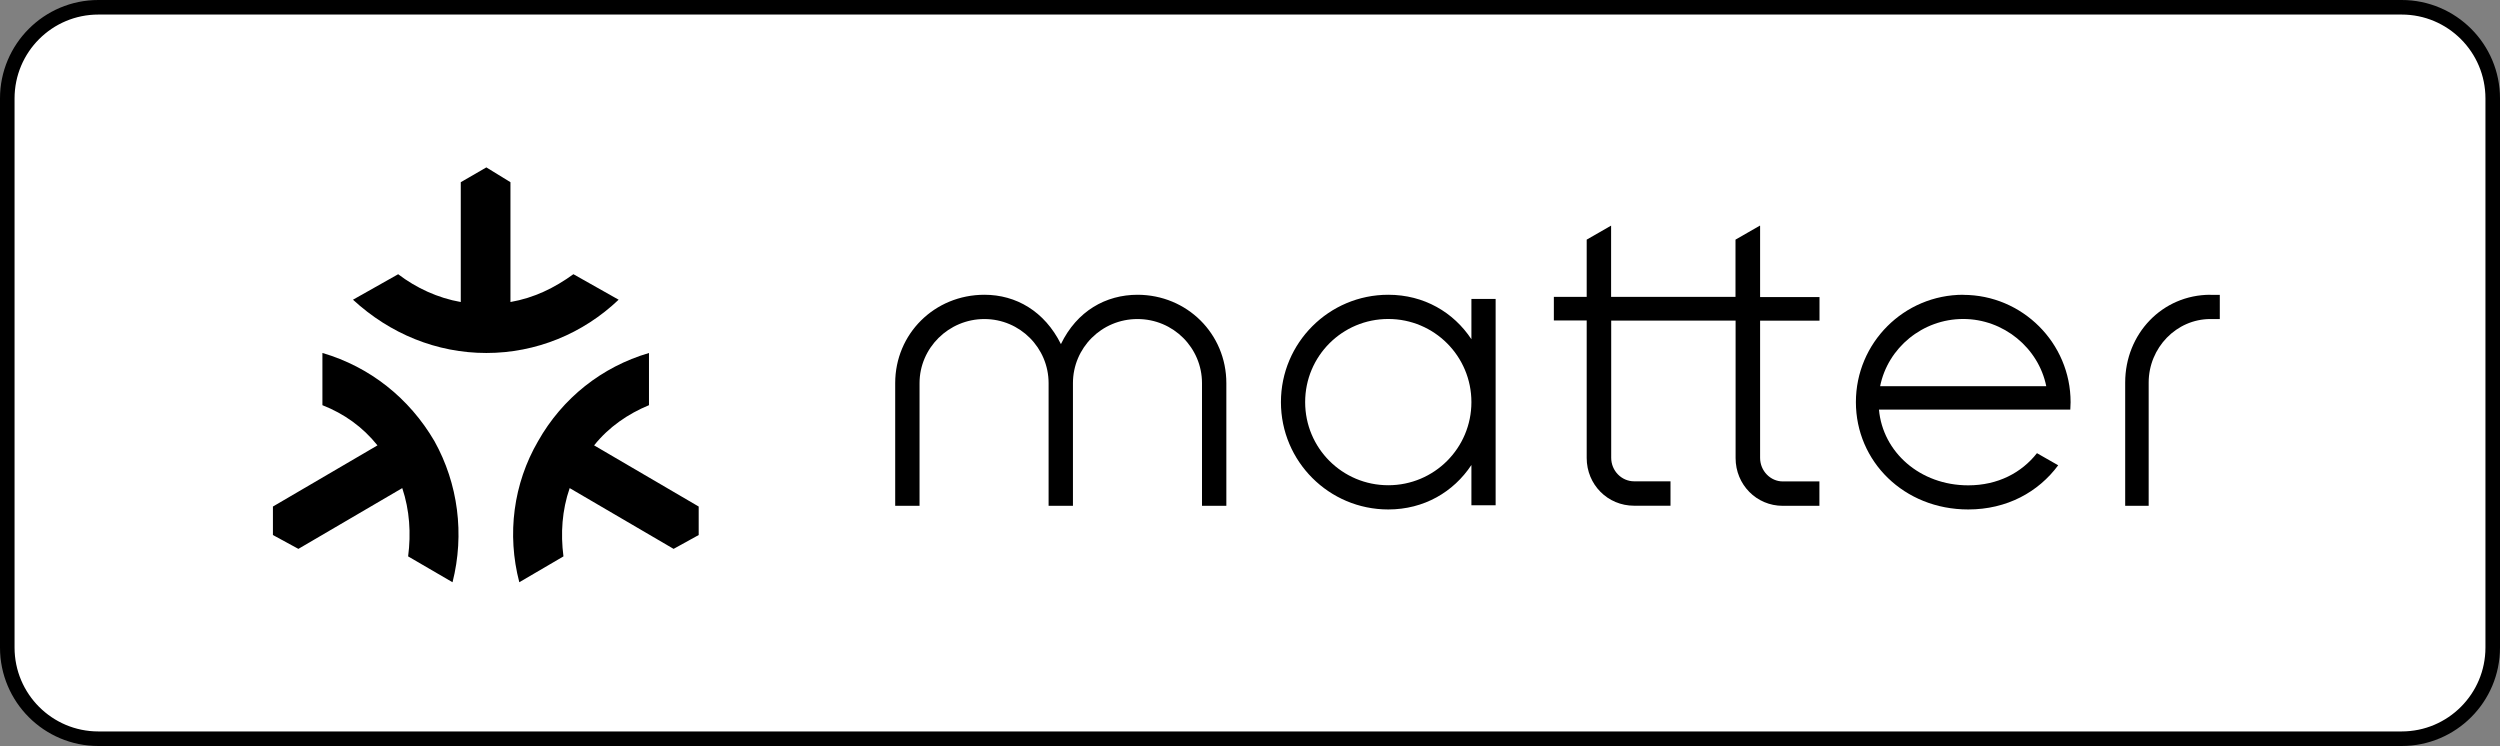
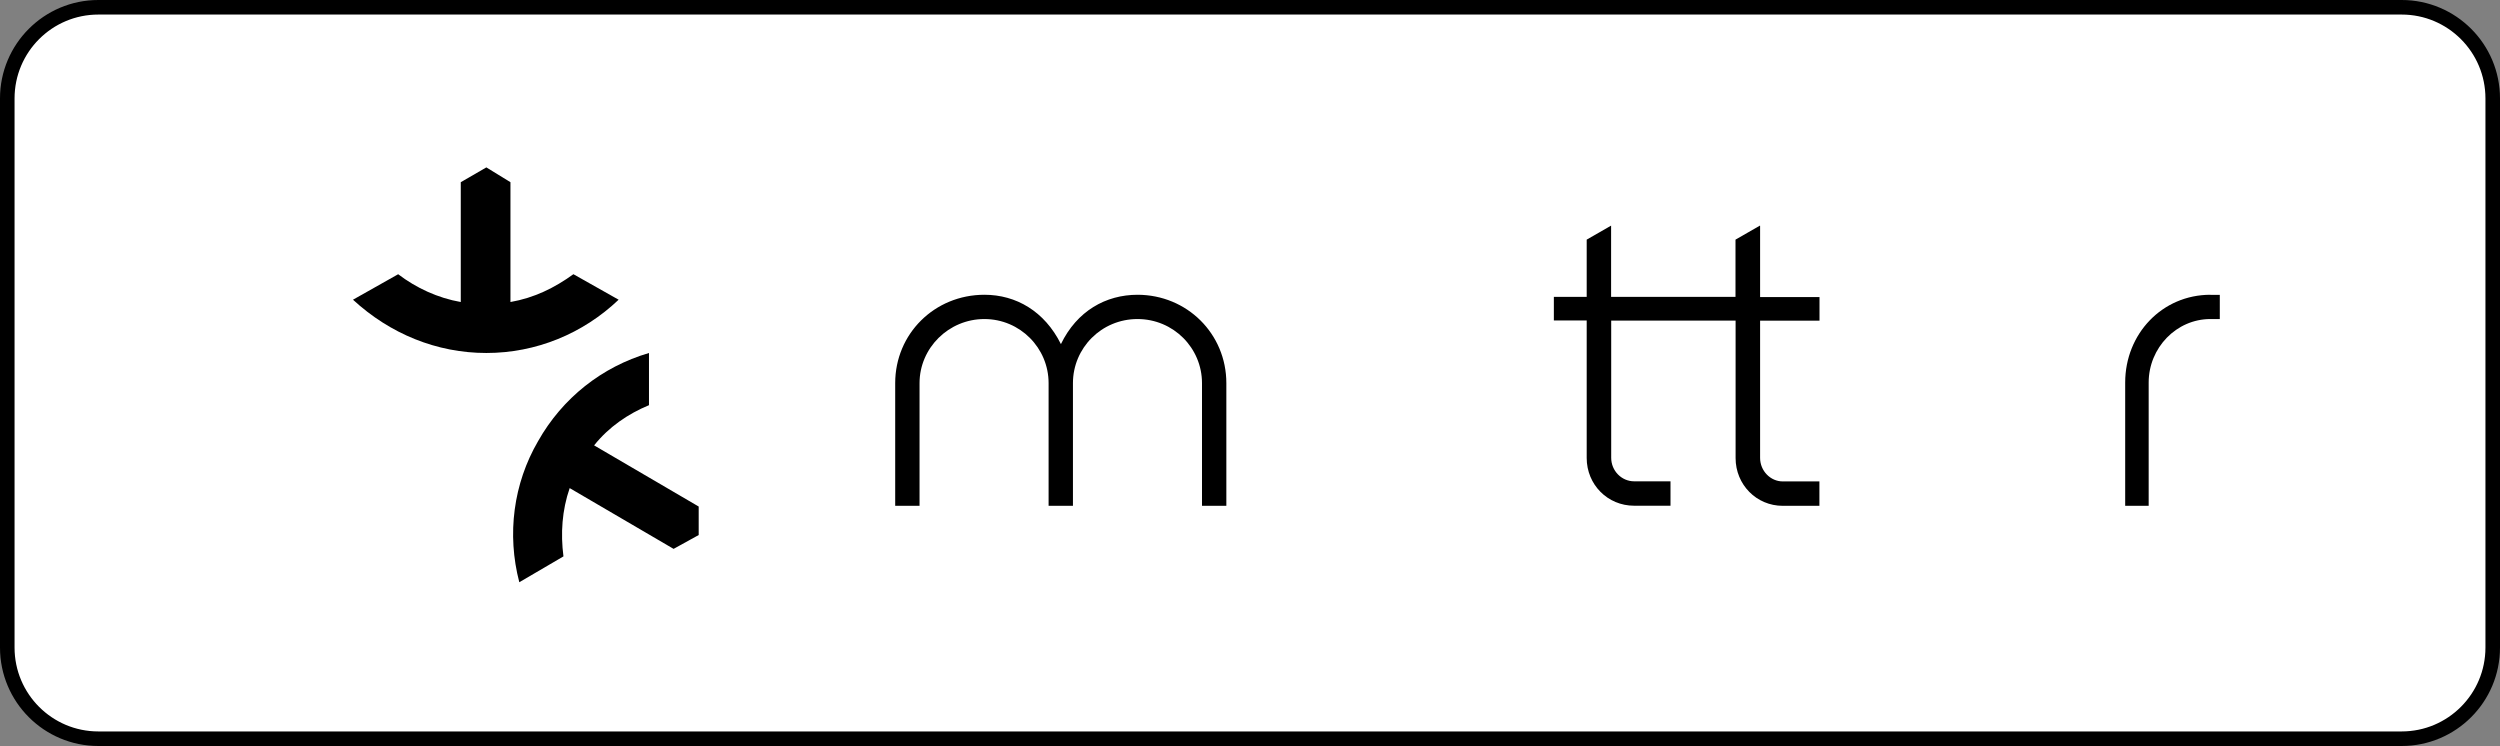
<svg xmlns="http://www.w3.org/2000/svg" width="687" height="205" viewBox="0 0 687 205" fill="none">
  <rect x="0" y="0" width="687" height="205" fill="#808080" stroke="none" />
  <path d="M27.03 2H659.97C673.792 2 685 13.215 685 27.052V177.948C685 191.785 673.792 203 659.97 203H27.03C13.208 203 2 191.785 2 177.948V27.052C2 13.215 13.208 2 27.03 2Z" fill="white" stroke="black" stroke-width="4" />
  <path d="M178.34 111.343V97C165.391 100.807 154.548 109.386 147.863 121.235C141.072 132.897 139.256 146.81 142.704 160L154.837 152.896C154.021 146.596 154.442 140.215 156.548 134.13L185.104 150.831L192 147.025V139.197L163.259 122.388C167.313 117.321 172.576 113.729 178.34 111.343Z" fill="black" />
-   <path d="M88.599 97V111.343C94.593 113.702 99.663 117.321 103.73 122.388L75 139.197V147.025L81.998 150.831L110.542 134.13C112.576 140.215 112.972 146.596 112.153 152.896L124.353 160C127.706 146.81 125.884 132.897 119.388 121.235C112.47 109.386 101.617 100.807 88.626 97" fill="black" />
  <path d="M157.56 75.358C152.39 79.11 146.789 81.859 140.272 82.995V50.069L133.648 46L126.62 50.069V82.995C120.292 81.885 114.395 79.137 109.414 75.358L97 82.361C107.152 91.715 119.996 97 133.648 97C147.3 97 160.172 91.715 170 82.361L157.586 75.358H157.56Z" fill="black" />
  <path d="M312.631 81C303.872 81 295.947 85.457 291.54 94.559C287.053 85.537 279.208 81 270.53 81C256.801 81 246 91.73 246 105.289V139H252.69V105.289C252.69 95.627 260.696 87.673 270.503 87.673C280.31 87.673 288.155 95.627 288.155 105.289V139H294.845V105.289C294.845 95.627 302.69 87.673 312.577 87.673C322.465 87.673 330.31 95.627 330.31 105.289V139H337V105.289C337 91.73 326.199 81 312.551 81" fill="black" />
-   <path d="M539.513 81C523.212 81 510 94.206 510 110.5C510 126.794 523.212 140 540.872 140C551.5 140 560.157 135.208 565.591 127.859L559.757 124.531C555.549 129.883 549.049 133.37 540.872 133.37C527.607 133.37 517.378 124.238 516.339 112.55H568.92C568.92 111.911 569 111.166 569 110.527C569 94.232 555.708 81.027 539.487 81.027M539.487 87.656C550.567 87.656 560.183 95.59 562.314 106.134H516.659C518.763 95.59 528.326 87.656 539.487 87.656Z" fill="black" />
-   <path d="M404.344 93.221C399.445 85.819 391.324 81 381.5 81C365.206 81 352 94.206 352 110.5C352 126.794 365.206 140 381.5 140C391.324 140 399.445 135.181 404.344 127.779V138.855H411V82.145H404.344V93.221ZM381.5 133.344C368.853 133.344 358.656 123.147 358.656 110.5C358.656 97.853 368.853 87.656 381.5 87.656C394.147 87.656 404.344 97.88 404.344 110.5C404.344 123.12 394.147 133.344 381.5 133.344Z" fill="black" />
  <path d="M607.434 81C594.187 81 584 91.73 584 105.129V139H590.455V105.129C590.455 95.547 598.102 87.673 607.408 87.673H610V81.027H607.408L607.434 81Z" fill="black" />
  <path d="M483.622 62L476.915 65.851V81.58H442.731V62L436.024 65.851V81.58H427V88.071H436.024V125.857C436.024 133.156 441.762 138.973 449.062 138.973H459.055V132.267H449.062C445.614 132.267 442.758 129.385 442.758 125.803V88.098H476.942V125.884C476.942 133.183 482.679 139 489.899 139H499.973V132.294H489.899C486.531 132.294 483.676 129.412 483.676 125.83V88.124H500V81.634H483.676V62.054L483.622 62Z" fill="black" />
</svg>